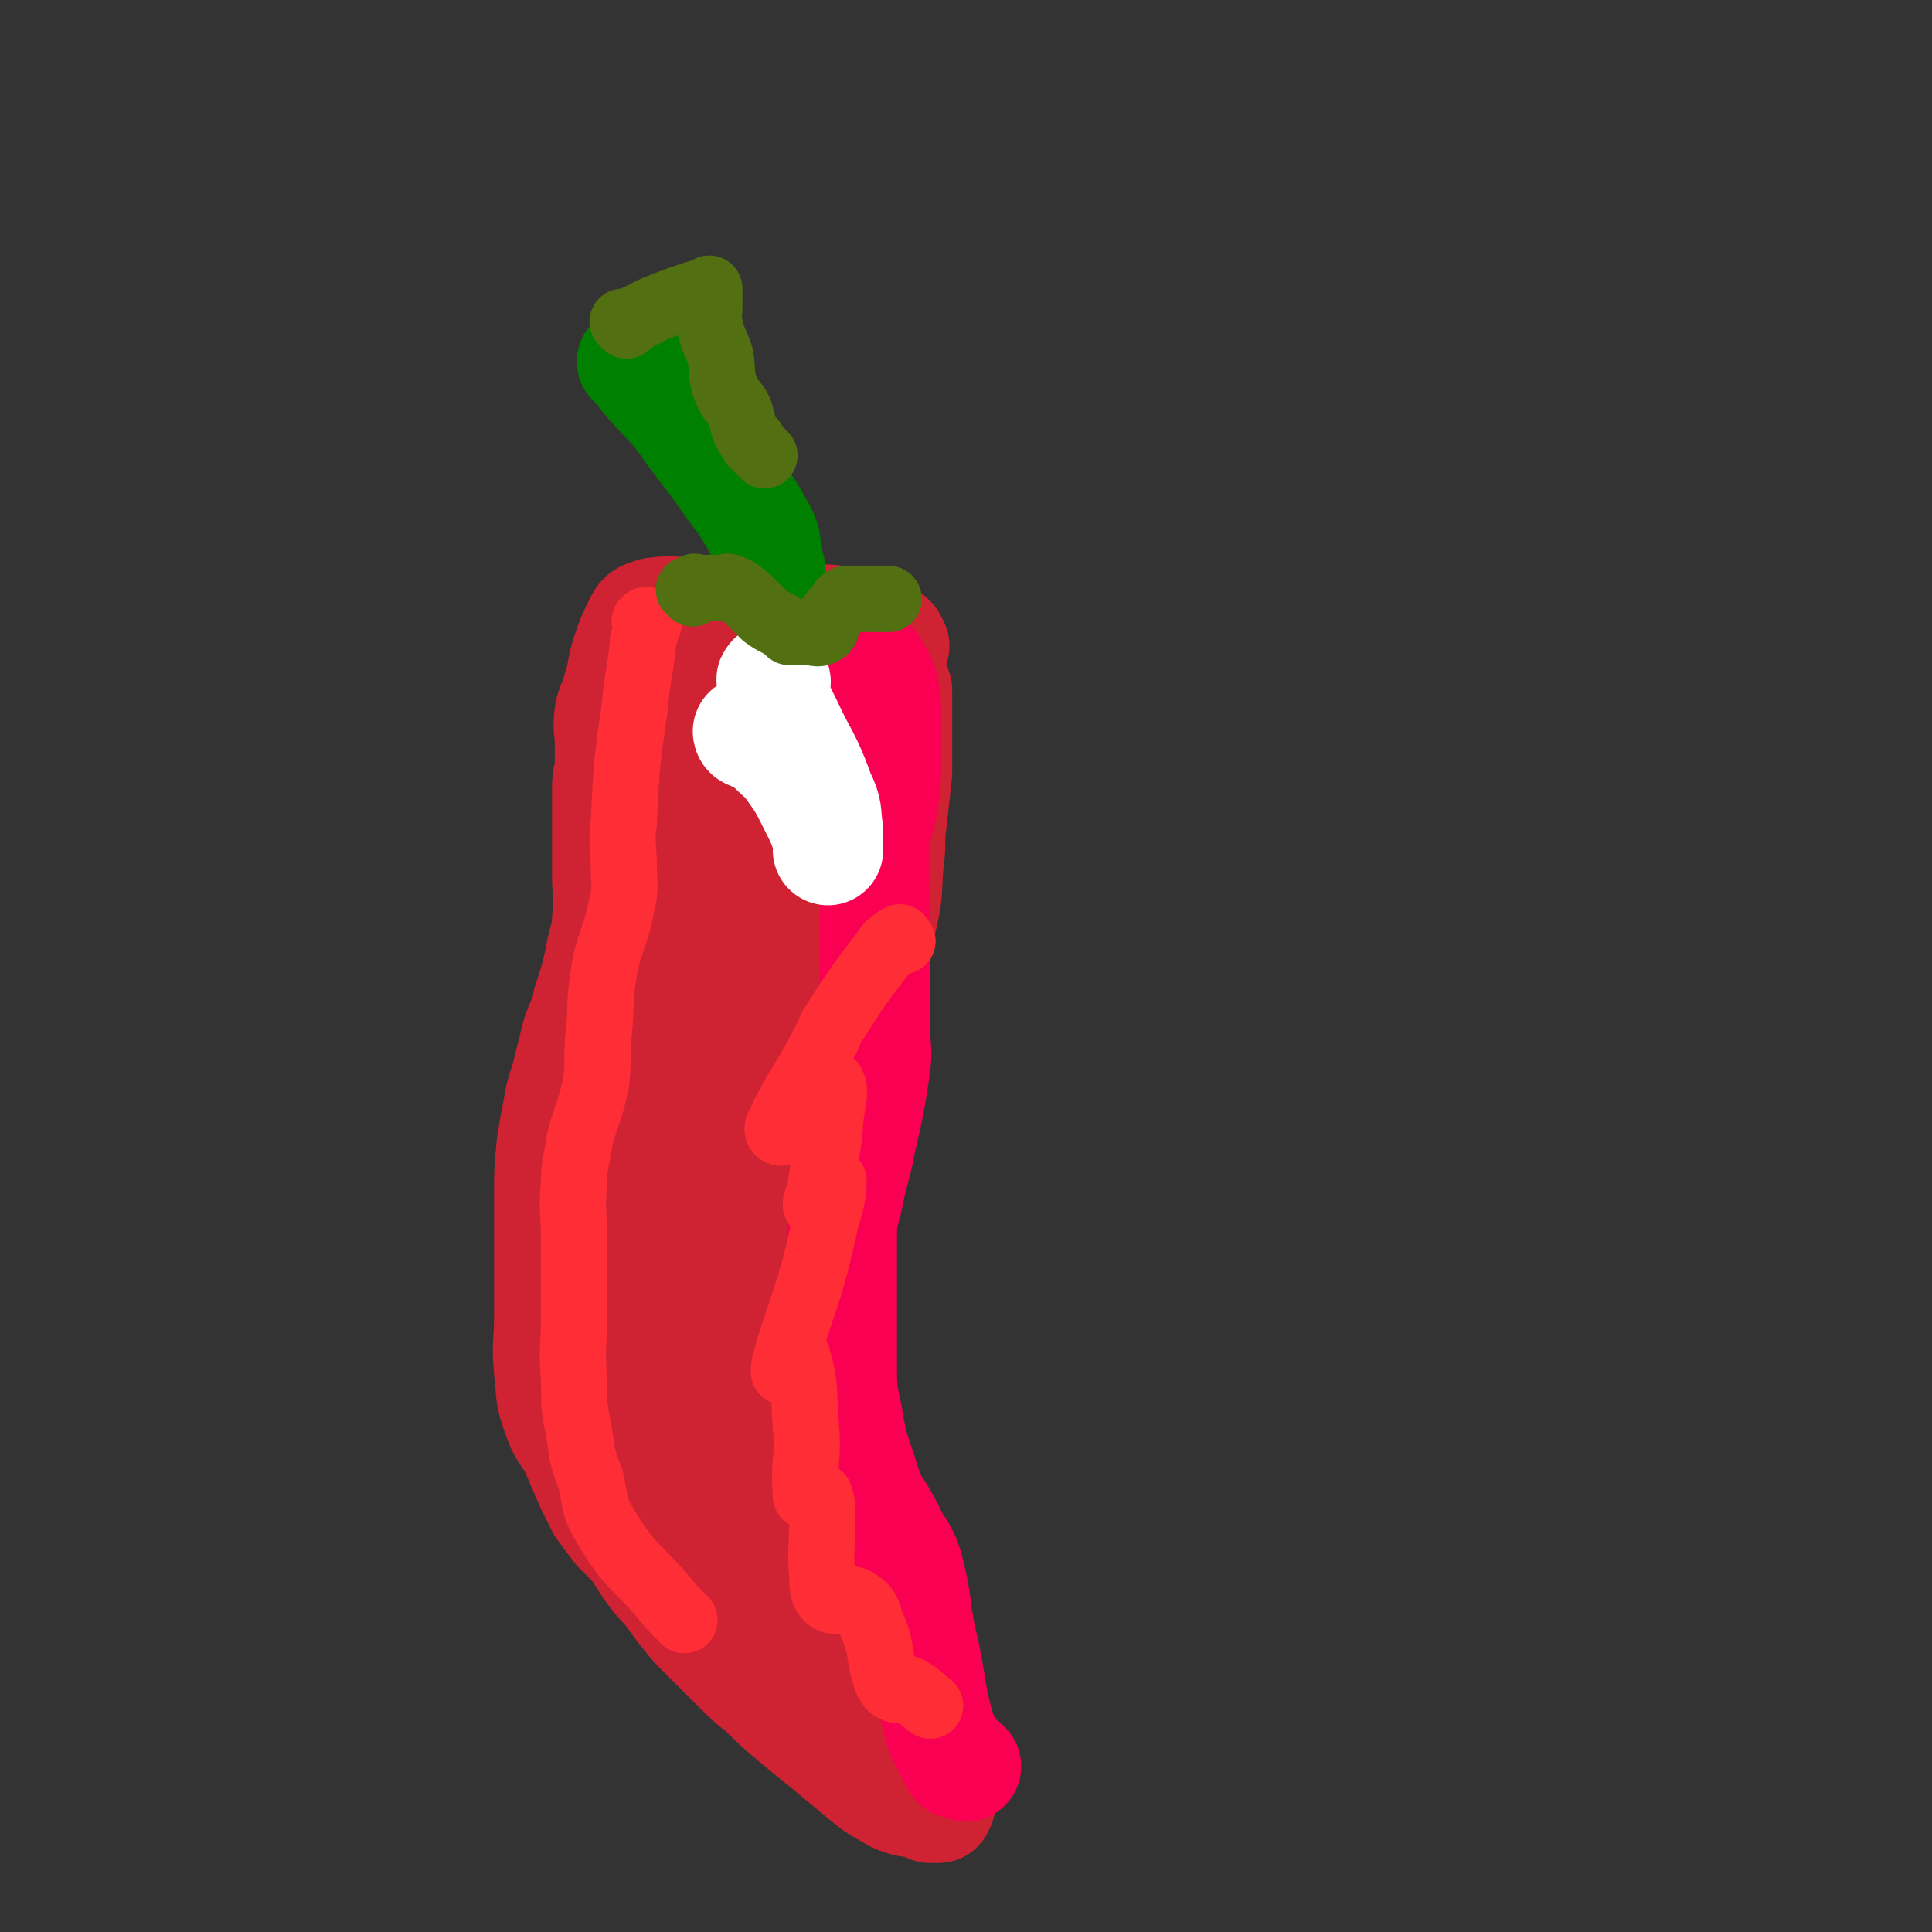
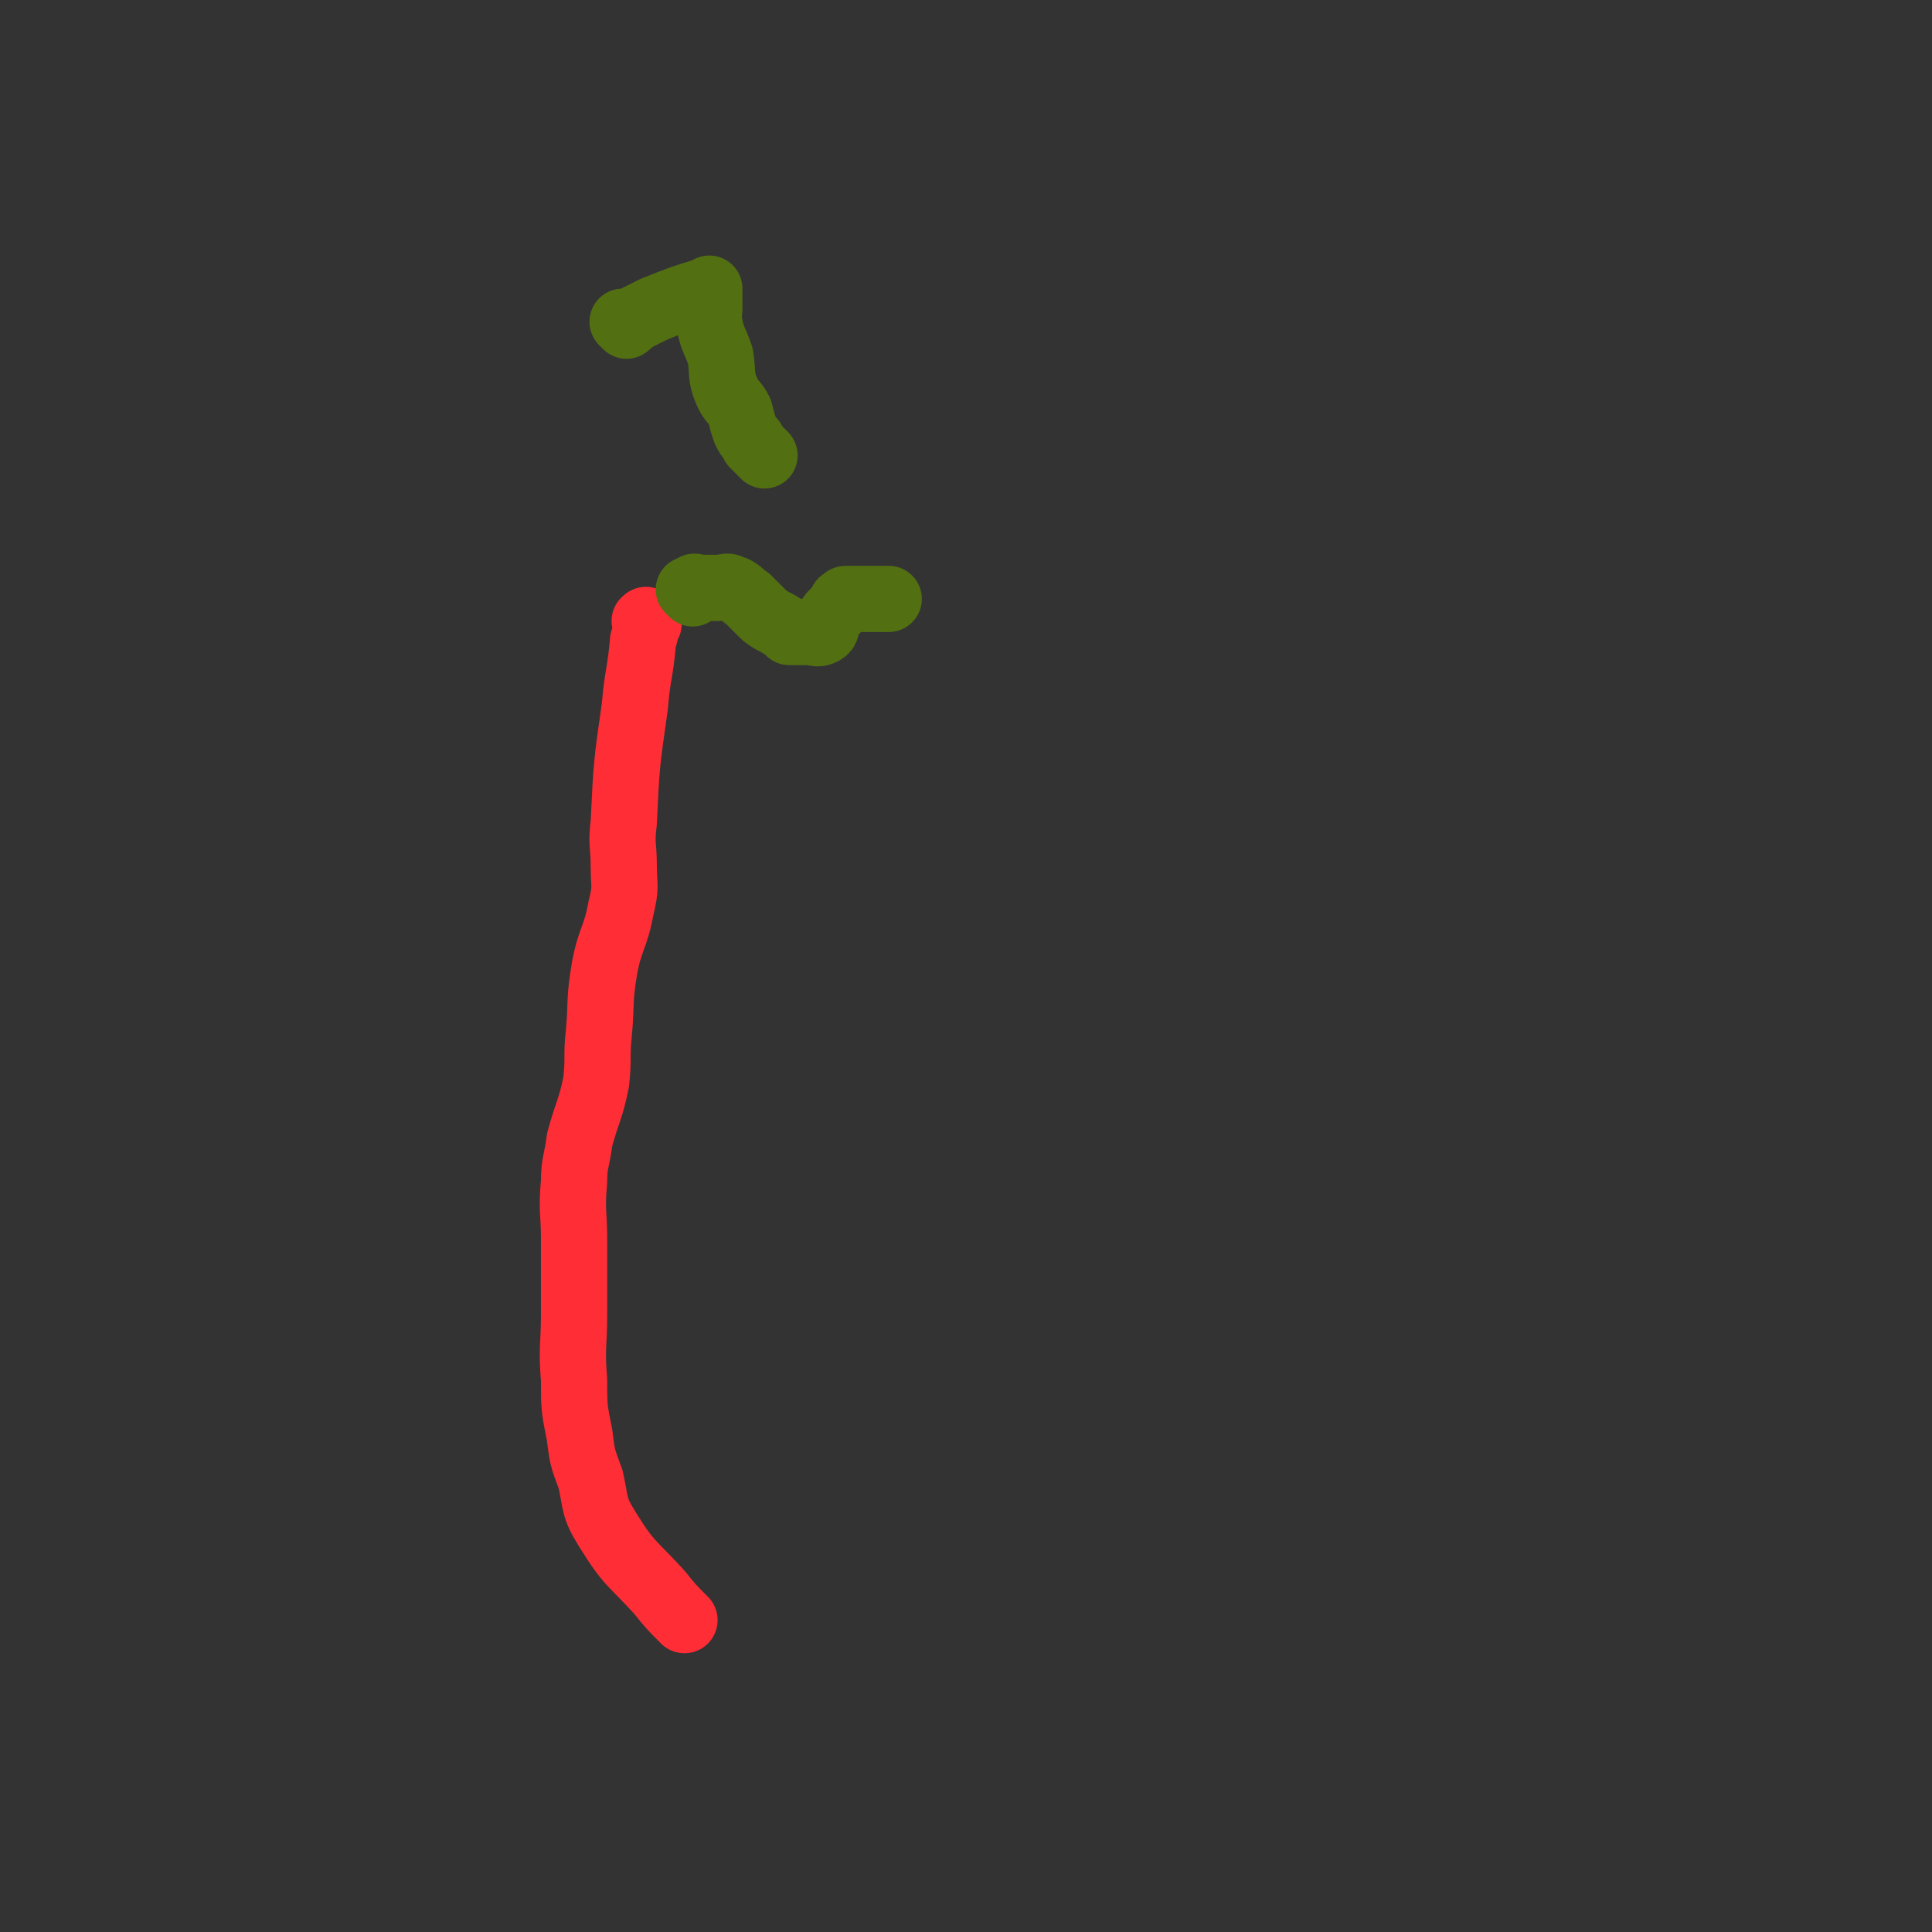
<svg xmlns="http://www.w3.org/2000/svg" viewBox="0 0 700 700" version="1.1">
  <rect x="0" y="0" width="700" height="700" fill="#333333" stroke="none" />
  <g fill="none" stroke="#CF2233" stroke-width="40" stroke-linecap="round" stroke-linejoin="round">
-     <path d="M324,234c-1,-1 -1,-1 -1,-1 -1,-1 0,-1 0,-1 -1,-1 -1,-1 -2,-1 -1,0 -1,0 -1,0 -2,-1 -2,-1 -3,-2 -2,-1 -2,-1 -4,-2 -4,-1 -5,-1 -9,-2 -6,-1 -6,0 -11,-1 -8,-1 -8,-2 -16,-2 -13,-1 -13,0 -26,0 -7,0 -7,-1 -14,0 -3,1 -4,1 -5,3 -3,6 -3,6 -5,12 -2,6 -1,6 -3,12 -1,5 -2,5 -3,9 -1,6 0,6 0,12 0,3 0,3 0,7 0,4 -1,4 -1,8 0,1 0,1 0,3 0,3 0,3 0,6 0,6 0,6 0,13 0,5 0,5 0,10 0,8 1,8 0,16 0,6 -1,6 -2,11 -2,10 -2,10 -5,19 -1,6 -2,6 -4,12 -2,8 -2,8 -4,16 -2,6 -2,6 -3,12 -1,5 -1,5 -2,11 -1,10 -1,10 -1,19 0,9 0,9 0,18 0,13 0,13 0,26 0,10 -1,10 0,20 1,8 0,8 3,16 2,6 3,6 6,11 3,7 3,7 6,14 2,4 2,4 4,8 3,4 3,4 6,8 3,3 3,3 6,6 3,4 3,5 6,9 3,4 3,4 6,7 5,7 5,7 10,13 4,4 4,4 7,7 5,5 5,5 9,9 4,4 4,4 8,7 6,6 6,6 12,11 6,5 6,5 11,9 6,5 6,5 12,10 6,5 6,5 13,9 6,3 7,1 13,4 0,0 0,0 0,0 1,0 1,0 2,0 1,0 1,0 1,0 1,-2 1,-2 1,-5 -2,-11 -3,-11 -5,-23 -2,-6 -1,-7 -3,-13 -2,-9 -2,-9 -5,-18 -1,-5 -1,-5 -3,-9 -3,-7 -3,-7 -6,-15 -4,-8 -4,-8 -7,-16 -2,-8 -2,-8 -3,-16 -2,-13 -1,-13 -3,-26 -1,-7 -1,-6 -2,-13 -3,-13 -2,-13 -5,-26 -2,-12 -3,-12 -4,-24 -2,-13 -2,-13 -3,-26 -1,-8 -1,-8 0,-16 1,-10 2,-11 5,-21 5,-14 5,-14 11,-28 3,-7 4,-7 7,-14 3,-7 3,-7 5,-15 2,-9 1,-9 2,-19 1,-7 0,-7 1,-14 1,-9 1,-9 2,-18 0,-7 0,-7 0,-15 0,-4 0,-4 0,-8 0,-1 0,-1 0,-2 0,0 0,0 0,0 0,-1 0,-1 0,-1 0,-1 0,-1 0,-2 0,-1 0,-1 0,-2 -1,-2 -1,-2 -2,-3 -2,-2 -2,-2 -4,-3 -2,-2 -2,-2 -4,-3 -1,-1 -1,0 -1,0 -1,0 -1,0 -1,0 -1,0 -1,0 -3,0 -1,0 -1,0 -3,0 -2,0 -2,0 -5,0 -6,0 -6,-1 -12,1 -8,2 -9,2 -15,7 -4,3 -4,5 -6,10 -7,16 -6,16 -12,33 -6,14 -8,14 -12,29 -5,16 -4,16 -8,33 -2,10 -2,10 -3,20 -1,15 -1,15 -2,31 -1,13 0,13 0,26 0,15 -1,15 0,30 1,11 1,11 3,23 1,8 1,8 3,16 3,9 3,9 5,18 2,6 1,7 3,13 2,5 2,5 5,8 4,6 5,5 9,11 2,3 1,3 3,6 3,5 4,5 7,10 3,4 3,4 7,9 6,8 7,8 13,16 4,5 4,5 7,9 2,3 2,3 4,6 0,0 0,0 0,0 2,2 2,2 3,3 1,0 1,0 2,0 2,1 2,1 3,2 1,1 1,1 1,2 0,0 0,0 0,0 -1,-2 -1,-2 -1,-4 -2,-4 -2,-4 -4,-9 -6,-13 -7,-13 -12,-27 -5,-12 -5,-12 -8,-25 -4,-18 -2,-19 -6,-38 -2,-9 -3,-9 -6,-18 -4,-11 -4,-11 -7,-22 -2,-9 -4,-9 -4,-18 -1,-14 -2,-15 1,-28 5,-22 8,-21 16,-42 4,-13 5,-12 8,-25 4,-17 4,-17 6,-34 1,-10 0,-10 0,-20 0,-8 0,-8 0,-17 0,-3 0,-3 0,-6 0,-3 0,-3 0,-7 0,-2 1,-2 0,-4 -1,-3 -1,-4 -2,-6 -4,-5 -5,-5 -10,-9 -8,-5 -8,-5 -16,-9 -4,-2 -4,-2 -8,-2 -2,0 -2,0 -4,0 0,0 0,1 0,1 0,5 0,5 0,10 1,12 1,12 3,24 3,20 5,20 7,39 2,18 1,18 2,36 0,14 0,14 0,28 0,11 0,11 0,21 0,4 0,4 0,7 0,0 0,0 0,0 -4,-17 -5,-17 -9,-34 -2,-9 -2,-9 -3,-18 -2,-18 -1,-18 -2,-37 -1,-14 -1,-14 -1,-29 0,-2 0,-2 0,-4 0,-1 0,0 0,0 " />
-   </g>
+     </g>
  <g fill="none" stroke="#F90052" stroke-width="40" stroke-linecap="round" stroke-linejoin="round">
-     <path d="M350,640c-1,-1 -1,-1 -1,-1 -1,-1 -1,0 -1,0 -1,0 -1,0 -1,0 -1,0 0,-1 0,-1 0,-1 -1,-1 -2,-2 -2,-4 -2,-4 -4,-8 -4,-14 -3,-14 -6,-29 -4,-16 -2,-16 -6,-31 -2,-7 -4,-7 -7,-14 -4,-8 -5,-7 -8,-15 -4,-13 -5,-13 -7,-26 -2,-9 -2,-10 -2,-19 0,-13 0,-13 0,-26 0,-9 0,-9 0,-18 0,-7 0,-8 2,-15 2,-11 3,-11 5,-22 3,-13 3,-13 5,-26 1,-7 0,-7 0,-15 0,-10 0,-10 0,-21 0,-5 0,-5 0,-11 0,-9 0,-9 0,-18 0,-9 -1,-9 0,-18 1,-7 2,-7 3,-14 1,-7 1,-7 1,-14 0,-3 0,-3 0,-7 0,-5 0,-5 0,-11 0,-4 0,-4 -1,-9 -1,-4 -2,-4 -4,-8 -2,-2 -2,-2 -4,-3 -4,-3 -4,-2 -8,-5 -2,-2 -2,-2 -3,-4 " />
-   </g>
+     </g>
  <g fill="none" stroke="#FFFFFF" stroke-width="40" stroke-linecap="round" stroke-linejoin="round">
-     <path d="M281,247c-1,-1 -1,-2 -1,-1 -1,0 0,1 0,2 0,1 0,1 0,2 2,6 2,6 5,12 6,13 7,12 12,26 3,6 2,6 3,13 0,2 0,2 0,5 0,0 0,0 0,1 0,0 0,0 0,1 0,0 0,0 0,0 0,-1 0,-1 0,-1 0,-2 0,-2 0,-3 -2,-6 -2,-6 -5,-12 -4,-8 -4,-8 -9,-15 -2,-3 -2,-2 -5,-5 -2,-2 -2,-2 -5,-4 -2,-1 -2,-1 -4,-2 -1,0 -1,-1 -1,-1 " />
-   </g>
+     </g>
  <g fill="none" stroke="#008000" stroke-width="40" stroke-linecap="round" stroke-linejoin="round">
-     <path d="M279,206c-1,-1 -1,-1 -1,-1 -1,-1 0,-1 0,-2 0,-1 0,-1 0,-2 -1,-4 0,-4 -2,-8 -5,-9 -5,-9 -11,-17 -9,-13 -10,-13 -19,-26 -8,-9 -8,-8 -15,-17 -1,-1 -1,-1 -2,-2 " />
-   </g>
+     </g>
  <g fill="none" stroke="#FE2D36" stroke-width="24" stroke-linecap="round" stroke-linejoin="round">
-     <path d="M327,341c-1,-1 -1,-2 -1,-1 -1,0 -1,0 -2,1 -1,1 -2,1 -3,3 -10,13 -10,13 -19,27 -2,3 -1,3 -3,6 -8,16 -10,16 -17,31 -1,2 1,3 2,2 6,-5 6,-7 12,-13 3,-3 4,-6 5,-5 2,2 1,6 0,12 -1,14 -2,14 -4,28 -1,2 -2,5 -1,5 1,0 2,-3 4,-6 1,-2 2,-4 2,-3 0,5 -1,8 -3,15 -5,23 -6,23 -13,45 -1,4 -2,6 -2,9 0,1 1,-2 2,-3 1,-1 3,-4 3,-2 3,10 2,12 3,25 1,12 -1,13 0,25 0,0 1,0 2,0 1,0 2,-1 3,0 1,3 1,4 1,7 0,11 -1,12 0,23 0,3 0,5 2,7 4,3 7,-1 10,1 5,3 4,4 6,9 4,9 2,10 5,19 1,2 1,3 3,4 2,1 3,-1 5,0 4,2 4,3 8,6 0,0 0,0 0,0 " />
    <path d="M235,226c-1,-1 -1,-2 -1,-1 -1,0 0,0 0,1 0,3 0,3 -1,6 -1,12 -2,12 -3,24 -3,21 -3,21 -4,42 -1,8 0,8 0,16 0,7 1,7 -1,15 -2,11 -4,11 -6,22 -2,12 -1,12 -2,23 -1,9 0,9 -1,18 -2,10 -3,10 -6,21 -1,8 -2,8 -2,15 -1,11 0,11 0,21 0,13 0,13 0,27 0,12 -1,12 0,24 0,10 0,10 2,20 1,8 1,8 4,16 2,9 1,10 6,18 8,13 9,12 19,23 4,5 4,5 9,10 " />
  </g>
  <g fill="none" stroke="#526F12" stroke-width="24" stroke-linecap="round" stroke-linejoin="round">
    <path d="M227,118c-1,-1 -1,-1 -1,-1 -1,-1 0,0 0,0 1,0 1,0 2,0 1,0 0,-1 1,-1 4,-2 4,-2 8,-4 10,-4 10,-4 20,-7 0,-1 0,0 0,0 0,1 0,1 0,1 0,1 0,1 0,2 0,0 0,0 0,1 0,1 0,1 0,3 0,2 -1,2 0,5 1,6 2,6 4,12 1,6 0,7 2,12 2,5 3,4 5,8 1,4 1,4 2,7 1,2 1,2 2,3 1,1 1,1 1,2 2,2 2,2 4,4 " />
    <path d="M251,215c-1,-1 -1,-1 -1,-1 -1,-1 0,0 0,0 1,0 1,-1 1,-1 1,-1 1,0 1,0 3,0 3,0 6,0 1,0 1,0 2,0 3,0 3,-1 5,0 3,1 3,2 6,4 3,3 3,3 6,6 4,3 4,2 8,5 0,0 0,0 1,1 1,0 1,0 3,0 2,0 2,0 4,0 2,0 3,1 5,0 2,-1 1,-2 2,-4 1,-2 1,-2 2,-3 2,-2 2,-2 3,-4 0,0 0,0 1,0 0,-1 0,-1 1,-1 0,0 0,0 0,0 3,0 3,0 6,0 1,0 1,0 2,0 2,0 2,0 5,0 0,0 0,0 0,0 1,0 1,0 2,0 " />
  </g>
</svg>